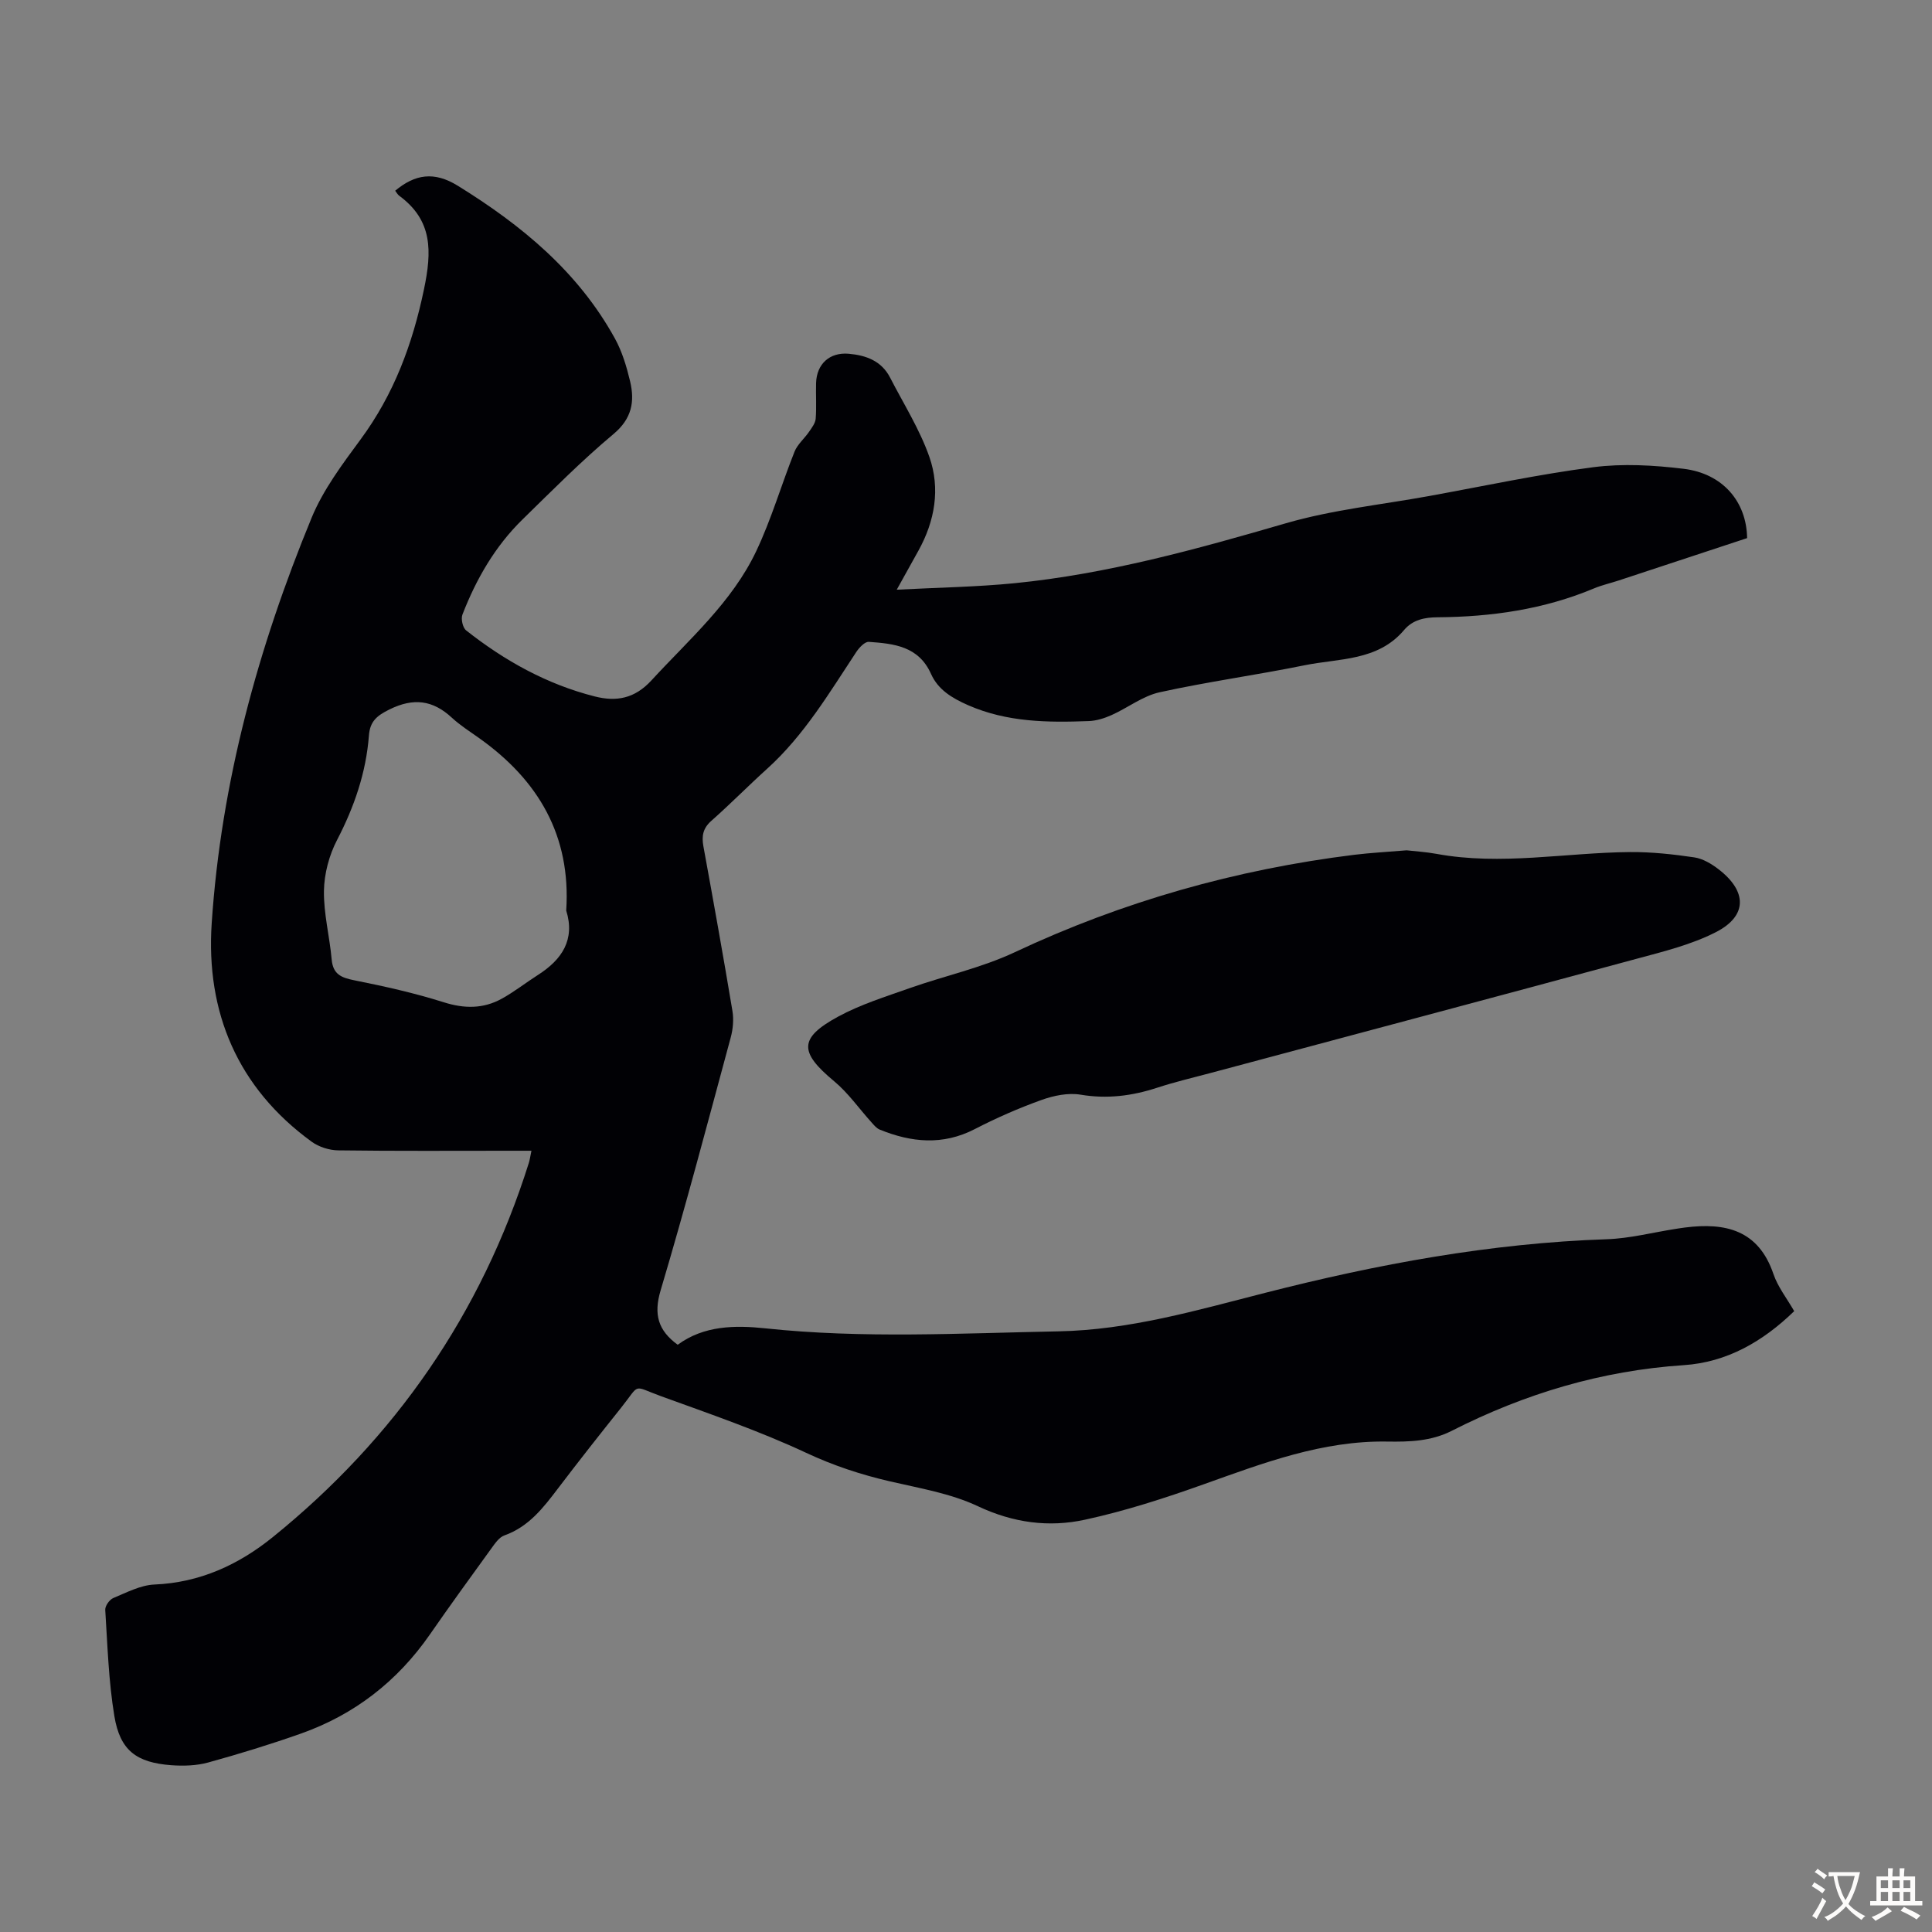
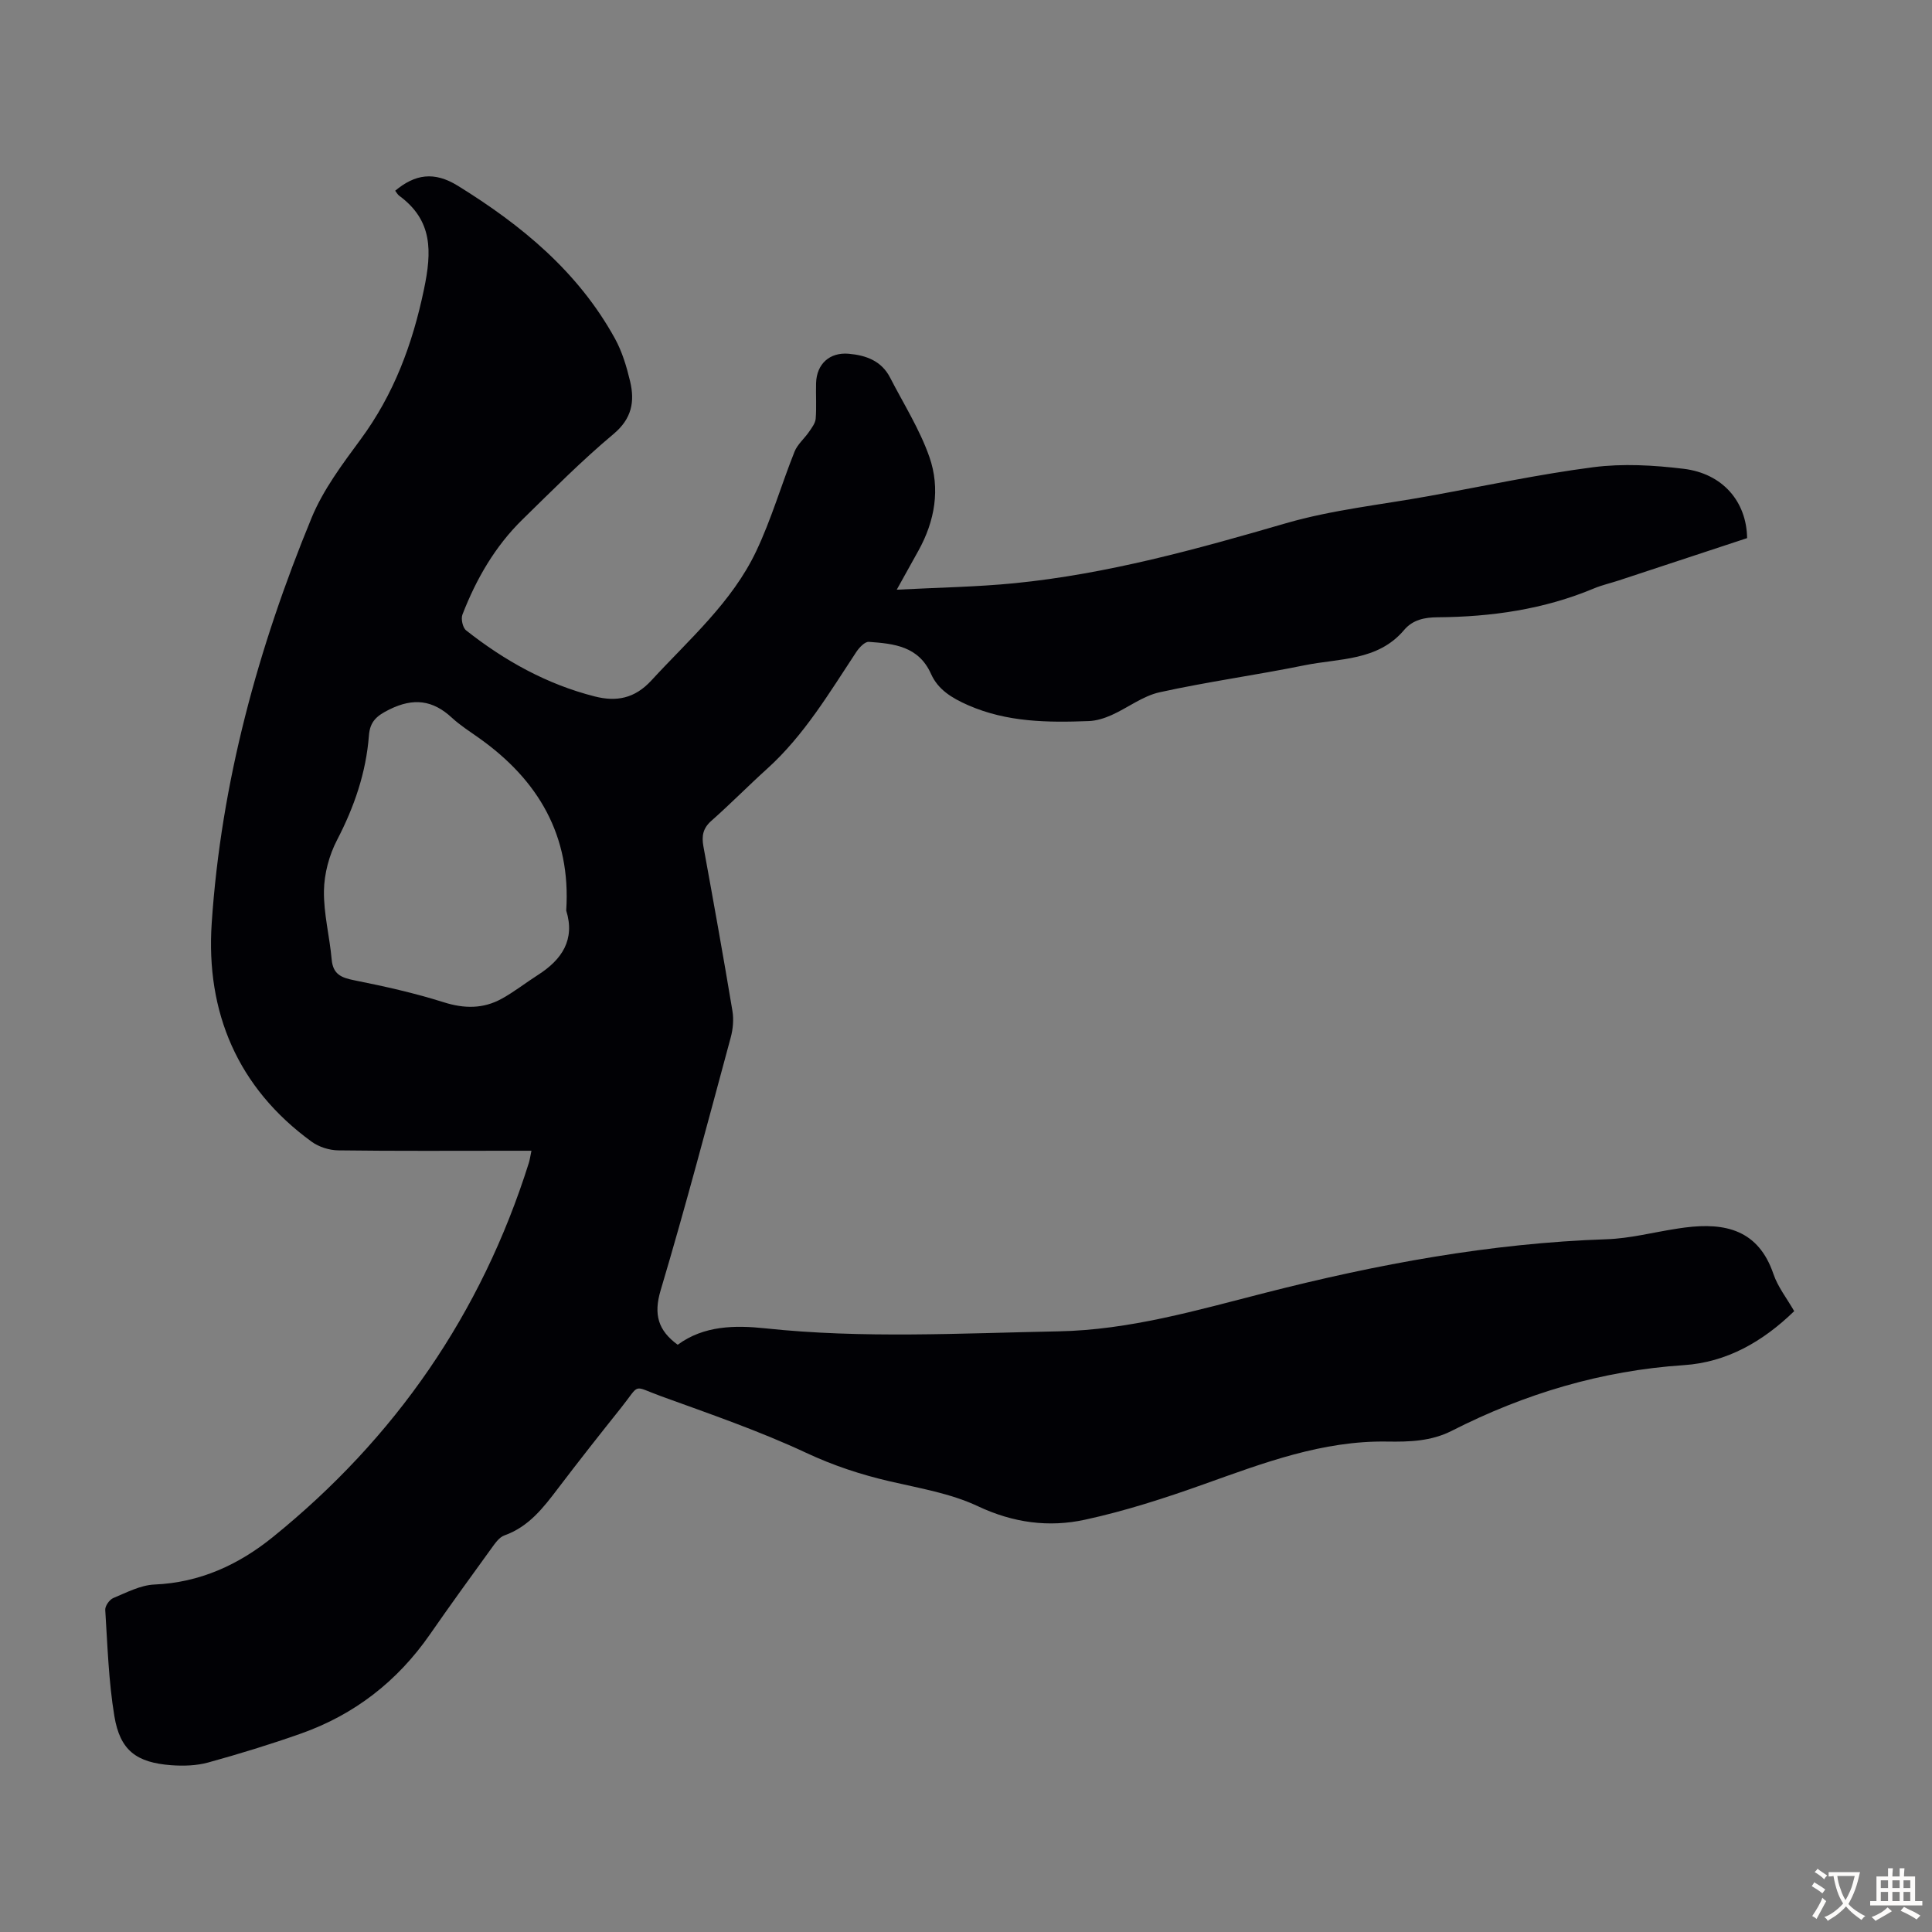
<svg xmlns="http://www.w3.org/2000/svg" enable-background="new 0 0 400 400" viewBox="0 0 400 400">
  <rect x="0" y="0" width="400" height="400" fill="#808080" stroke="none" />
  <path d="m110.03 238.25c-1.65 0-2.86 0-4.06 0-11.98 0-23.96.08-35.94-.08-1.85-.02-4-.7-5.49-1.78-15.36-11.16-21.94-26.86-20.71-45.23 1.94-29.11 9.59-57.05 20.69-83.97 2.4-5.81 6.35-11.07 10.12-16.19 6.91-9.37 10.76-19.71 13.14-31.1 1.65-7.89 1.82-14.26-5.12-19.37-.34-.25-.56-.68-.84-1.04 4.12-3.45 8.09-4.04 12.95-1.04 13.24 8.18 24.95 17.83 32.56 31.67 1.48 2.7 2.4 5.78 3.12 8.8 1 4.2.39 7.74-3.43 10.94-6.6 5.52-12.68 11.67-18.84 17.69-5.69 5.56-9.59 12.34-12.44 19.7-.34.89.06 2.7.76 3.26 7.97 6.29 16.73 11.17 26.64 13.68 4.45 1.13 8.25.47 11.74-3.33 7.79-8.48 16.65-16.14 21.68-26.73 3.15-6.63 5.21-13.78 7.94-20.62.61-1.53 2.05-2.71 3.01-4.12.57-.83 1.29-1.77 1.37-2.7.19-2.45.01-4.92.08-7.38.12-3.99 2.84-6.41 6.75-6.07 3.62.32 6.8 1.48 8.58 4.95 2.8 5.44 6.13 10.7 8.13 16.42 2.29 6.55 1.15 13.24-2.27 19.4-1.34 2.42-2.69 4.83-4.49 8.08 8.64-.45 16.54-.57 24.37-1.34 19.22-1.91 37.72-7.04 56.22-12.42 9.61-2.79 19.73-3.83 29.62-5.63 11.33-2.06 22.61-4.49 34.01-5.97 6.13-.79 12.53-.42 18.7.33 8.08.98 13.03 6.78 13.14 14.35-8.8 2.91-17.69 5.84-26.58 8.77-1.7.56-3.46.95-5.11 1.64-10.37 4.35-21.26 5.9-32.4 5.98-2.68.02-5.12.5-6.93 2.64-5.45 6.45-13.45 5.84-20.62 7.3-9.97 2.03-20.07 3.4-30 5.59-3.48.77-6.58 3.21-9.92 4.71-1.47.66-3.14 1.19-4.73 1.25-8.5.32-16.9.26-25-3.29-3.39-1.49-6.22-3.23-7.67-6.47-2.58-5.77-7.71-6.27-12.88-6.64-.82-.06-1.99 1.18-2.59 2.09-5.61 8.49-10.81 17.27-18.48 24.2-3.9 3.52-7.59 7.28-11.53 10.76-1.76 1.55-2.04 3.17-1.64 5.33 2.07 11.33 4.11 22.66 6 34.02.3 1.78.12 3.78-.36 5.54-4.73 17.48-9.34 34.99-14.51 52.34-1.48 4.99-.51 8.29 3.54 11.25 5.41-3.99 11.86-4.07 18.16-3.4 20.22 2.15 40.45 1.01 60.68.62 14.71-.28 28.71-4.38 42.74-7.96 23.27-5.95 46.71-10.3 70.77-11.11 4.77-.16 9.5-1.4 14.25-2.14.66-.1 1.32-.21 1.99-.29 8.33-1.06 15.17.51 18.27 9.63.91 2.68 2.78 5.04 4.3 7.69-6.52 6.33-13.98 10.59-22.86 11.18-17.03 1.13-32.93 5.91-48.03 13.59-4.31 2.19-8.82 2.3-13.38 2.23-13.4-.22-25.61 4.43-37.94 8.83-8.07 2.88-16.28 5.54-24.63 7.35-7.49 1.63-14.86.65-22.16-2.79-5.66-2.67-12.12-3.73-18.3-5.17-5.98-1.39-11.65-3.26-17.29-5.9-9.69-4.53-19.88-8.03-29.96-11.69-6.14-2.23-4.24-2.76-8.33 2.37-4.4 5.51-8.77 11.05-13.03 16.66-3.06 4.03-6.07 7.97-11.13 9.77-1.11.39-1.99 1.72-2.76 2.78-4.27 5.89-8.54 11.78-12.68 17.75-6.73 9.68-15.61 16.58-26.69 20.5-6.31 2.23-12.73 4.2-19.18 5.98-2.42.67-5.1.75-7.63.57-7.26-.54-10.63-3.06-11.81-10.15-1.2-7.24-1.42-14.66-1.89-22.01-.05-.81.87-2.12 1.66-2.45 2.76-1.15 5.63-2.67 8.51-2.8 9.41-.39 17.44-4.1 24.51-9.81 25.37-20.51 43.18-46.27 53.01-77.45.2-.61.28-1.27.55-2.55zm7.2-49.73c1.01-15.51-5.78-27.01-18.04-35.71-1.91-1.36-3.92-2.63-5.63-4.21-3.96-3.67-7.95-4.17-12.92-1.72-2.64 1.3-4.04 2.48-4.26 5.41-.59 7.67-3.03 14.76-6.59 21.61-1.64 3.15-2.66 6.97-2.72 10.51-.08 4.74 1.18 9.48 1.6 14.25.28 3.11 2.04 3.77 4.74 4.31 6.21 1.24 12.43 2.63 18.47 4.54 4.24 1.34 8.15 1.37 11.95-.71 2.63-1.44 5.01-3.33 7.55-4.95 4.97-3.17 7.73-7.31 5.85-13.33z" fill="#010105" />
-   <path d="m291.23 176.05c1.73.2 3.97.33 6.16.73 13.4 2.47 26.74-.26 40.12-.37 4.43-.03 8.89.45 13.27 1.1 1.77.26 3.58 1.34 5.04 2.47 5.95 4.58 5.97 9.68-.58 13.02-5.08 2.59-10.82 4-16.38 5.5-29.32 7.94-58.68 15.74-88.03 23.6-3.78 1.01-7.59 1.9-11.31 3.12-5.18 1.69-10.32 2.34-15.8 1.42-2.58-.43-5.57.19-8.1 1.1-4.71 1.69-9.34 3.72-13.79 6.02-6.64 3.43-13.15 2.78-19.72.1-.65-.27-1.17-.93-1.67-1.48-2.58-2.85-4.82-6.1-7.75-8.53-7.21-5.99-7.35-8.91.8-13.35 4.64-2.53 9.81-4.13 14.83-5.91 7.24-2.56 14.89-4.2 21.79-7.45 22.37-10.51 45.77-17.12 70.24-20.16 3.45-.42 6.92-.6 10.88-.93z" fill="#010105" />
  <g fill="#fcfbfa">
-     <path d="m377.9 391.2c-.2.3-.4.5-.6.8-.7-.6-1.4-1-2.2-1.5.2-.3.4-.5.5-.8.6.4 1.4.8 2.3 1.5zm-1.8 6.1c-.2-.2-.5-.4-.9-.6.4-.6.8-1.2 1.2-1.9s.7-1.3.9-1.9c.3.3.5.5.8.7-.7 1.3-1.4 2.6-2 3.7zm2.2-9c-.3.3-.5.5-.6.8-.6-.6-1.3-1.1-2-1.5.3-.3.5-.5.6-.7.6.5 1.3.9 2 1.4zm.3.2v-.9h2 4.5c-.3 1.3-.6 2.5-1 3.6s-.9 2.1-1.4 3c.4.5 1 1 1.6 1.4s1.2.8 1.9 1.1c-.3.2-.5.4-.8.8-.4-.3-1-.7-1.6-1.2s-1.2-1.1-1.6-1.6c-.5.6-1.1 1.1-1.7 1.6s-1.4.9-2.1 1.4c-.1-.3-.3-.5-.7-.8.6-.2 1.2-.5 1.9-1s1.4-1.1 2-1.8c-.5-.8-.9-1.6-1.2-2.5s-.6-2-.8-3.2c-.4.1-.7.1-1 .1zm2.5 2.7c.3 1 .7 1.7 1 2.2.3-.5.6-1.1 1-2s.6-1.9.9-3h-3.2-.4c.1.9.3 1.8.7 2.8z" />
+     <path d="m377.9 391.2c-.2.3-.4.5-.6.8-.7-.6-1.4-1-2.2-1.5.2-.3.4-.5.5-.8.6.4 1.4.8 2.3 1.5zm-1.8 6.1c-.2-.2-.5-.4-.9-.6.4-.6.8-1.2 1.2-1.9s.7-1.3.9-1.9c.3.3.5.5.8.7-.7 1.3-1.4 2.6-2 3.7zm2.2-9c-.3.3-.5.5-.6.8-.6-.6-1.3-1.1-2-1.5.3-.3.5-.5.6-.7.6.5 1.3.9 2 1.4zm.3.2v-.9h2 4.5c-.3 1.3-.6 2.5-1 3.6s-.9 2.1-1.4 3c.4.5 1 1 1.6 1.4s1.2.8 1.9 1.1c-.3.2-.5.4-.8.8-.4-.3-1-.7-1.6-1.2s-1.2-1.1-1.6-1.6c-.5.6-1.1 1.1-1.7 1.6s-1.4.9-2.1 1.4c-.1-.3-.3-.5-.7-.8.6-.2 1.2-.5 1.9-1s1.4-1.1 2-1.8c-.5-.8-.9-1.6-1.2-2.5s-.6-2-.8-3.2c-.4.1-.7.1-1 .1zm2.5 2.7c.3 1 .7 1.7 1 2.2.3-.5.6-1.1 1-2s.6-1.9.9-3h-3.2-.4c.1.9.3 1.8.7 2.8" />
    <path d="m396.5 388.5v1.5 3.6h1.5v.9c-.4 0-1 0-1.7 0h-7.9c-.5 0-.9 0-1.2 0v-.9h1.3v-3.5c0-.7 0-1.2 0-1.6h2.4c0-.8 0-1.4 0-1.7h1c0 .3-.1.8-.1 1.7h1.5c0-.8 0-1.4 0-1.7h1c0 .3-.1.9-.1 1.7zm-8.2 9.2c-.2-.3-.5-.5-.8-.8.8-.3 1.4-.6 1.9-.9s1-.7 1.4-1.1c.3.3.6.5.9.8-1.6 1-2.8 1.6-3.4 2zm2.6-6.8v-1.6h-1.5v1.6zm0 2.7v-1.9h-1.5v1.9zm2.4-2.7v-1.6h-1.5v1.6zm0 2.7v-1.9h-1.5v1.9zm.2 2 .7-.8c.4.2.9.5 1.6.8s1.3.7 1.8 1c-.3.3-.5.5-.8.8-.4-.3-1.5-1-3.3-1.8zm2-4.7v-1.6h-1.4v1.6zm0 2.7v-1.9h-1.4v1.9z" />
  </g>
</svg>